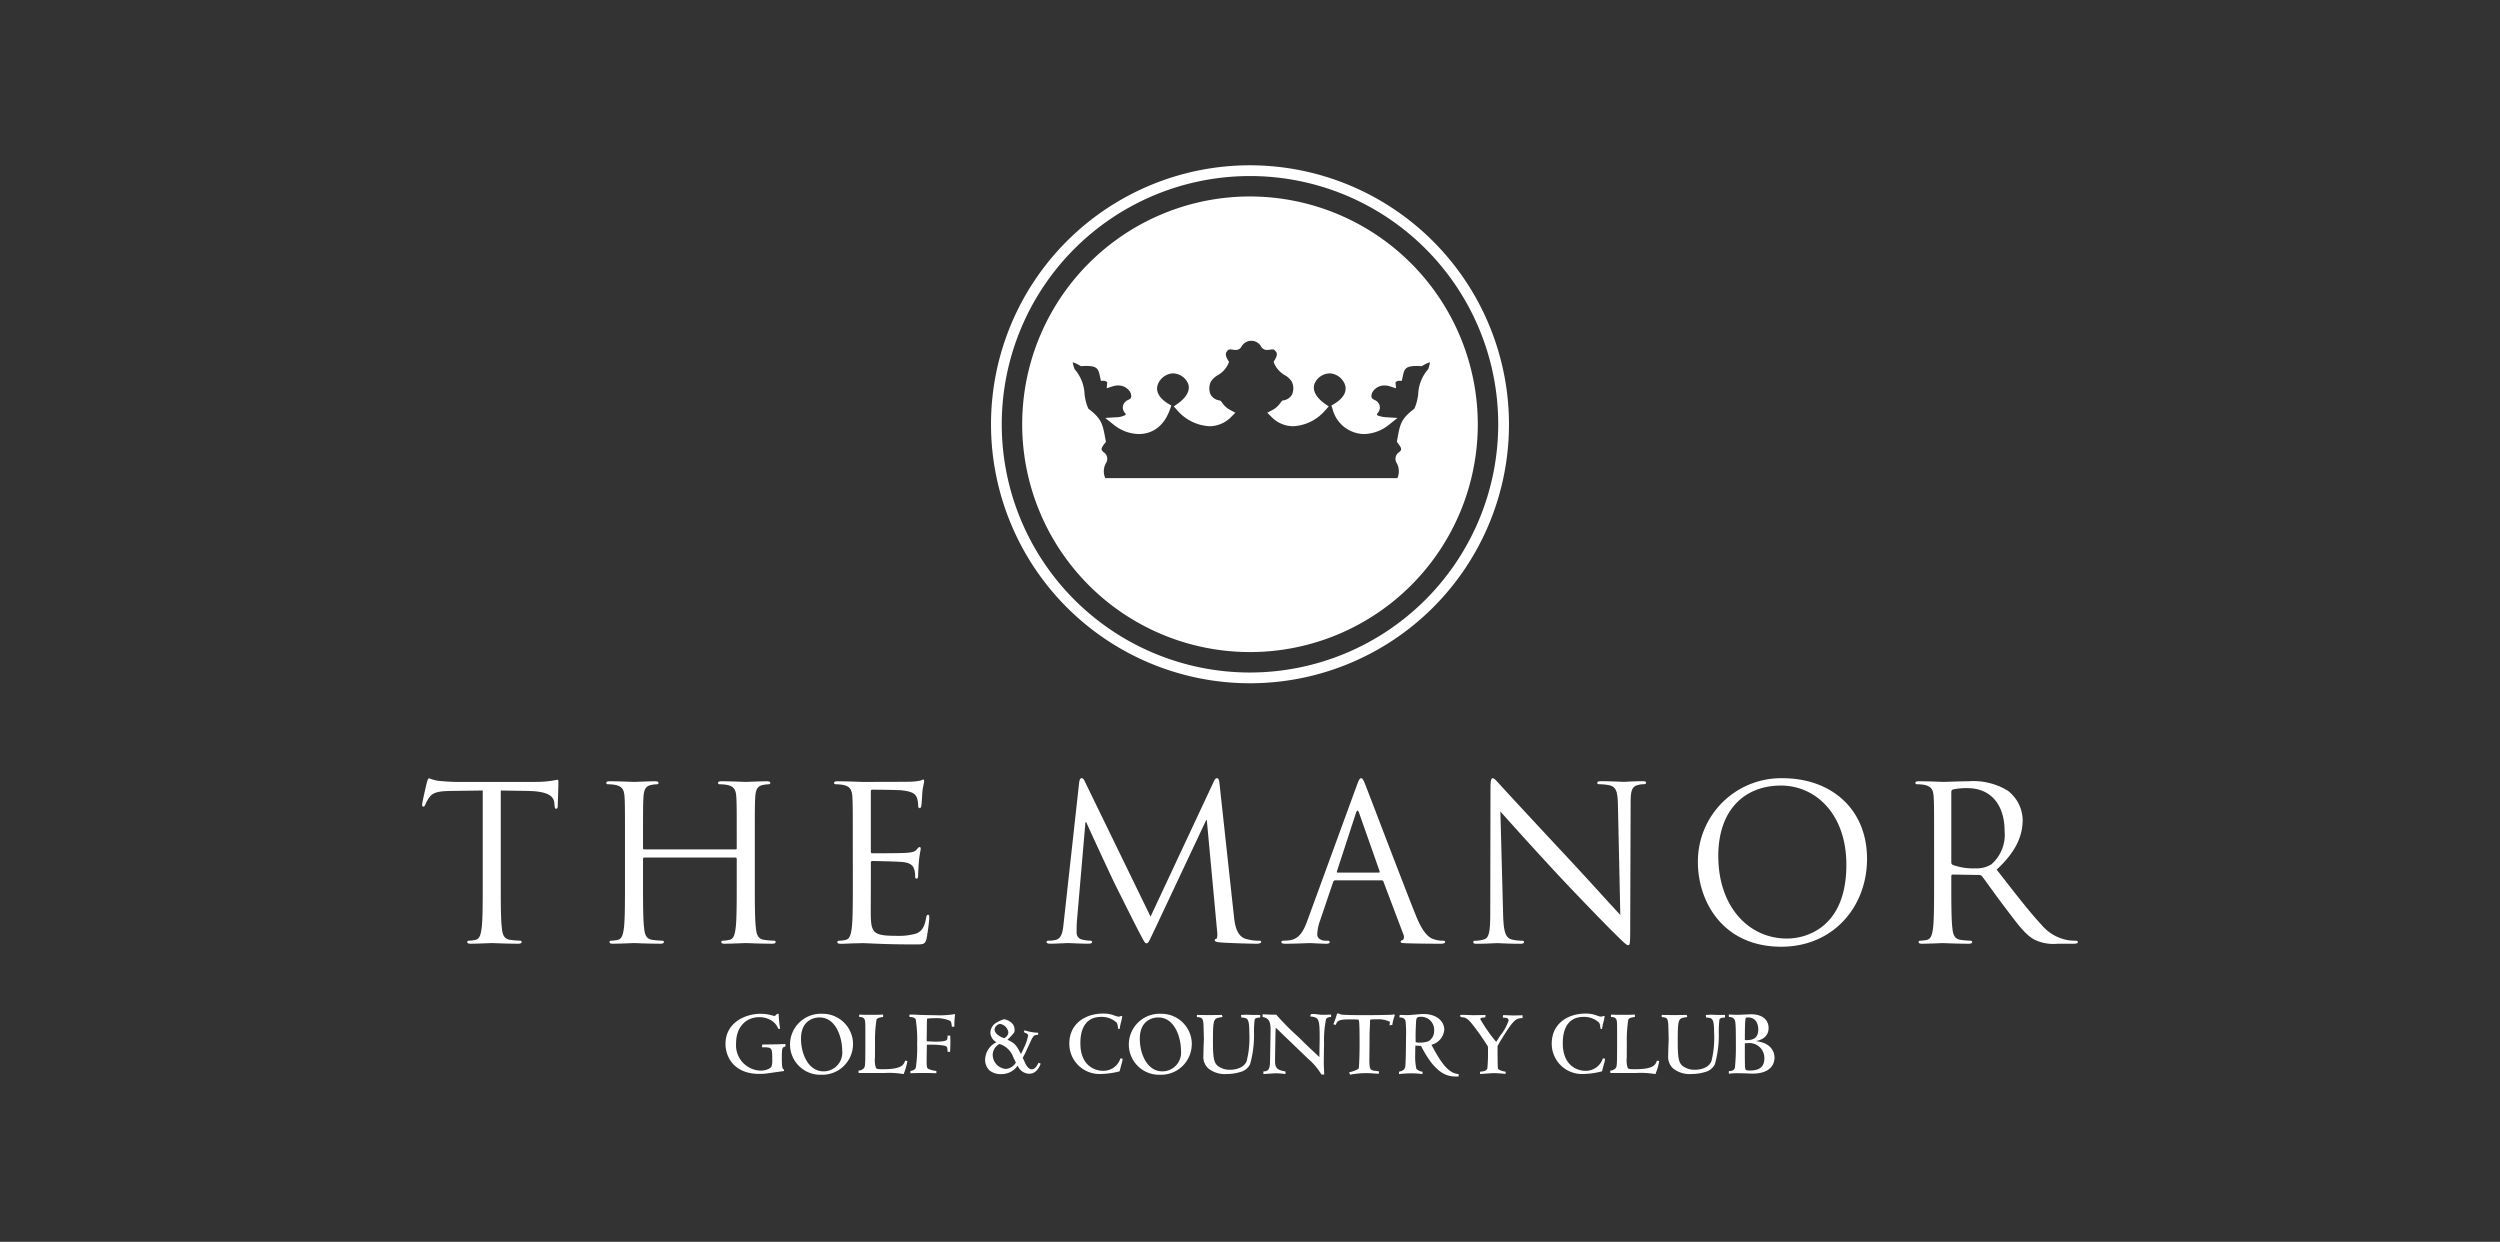
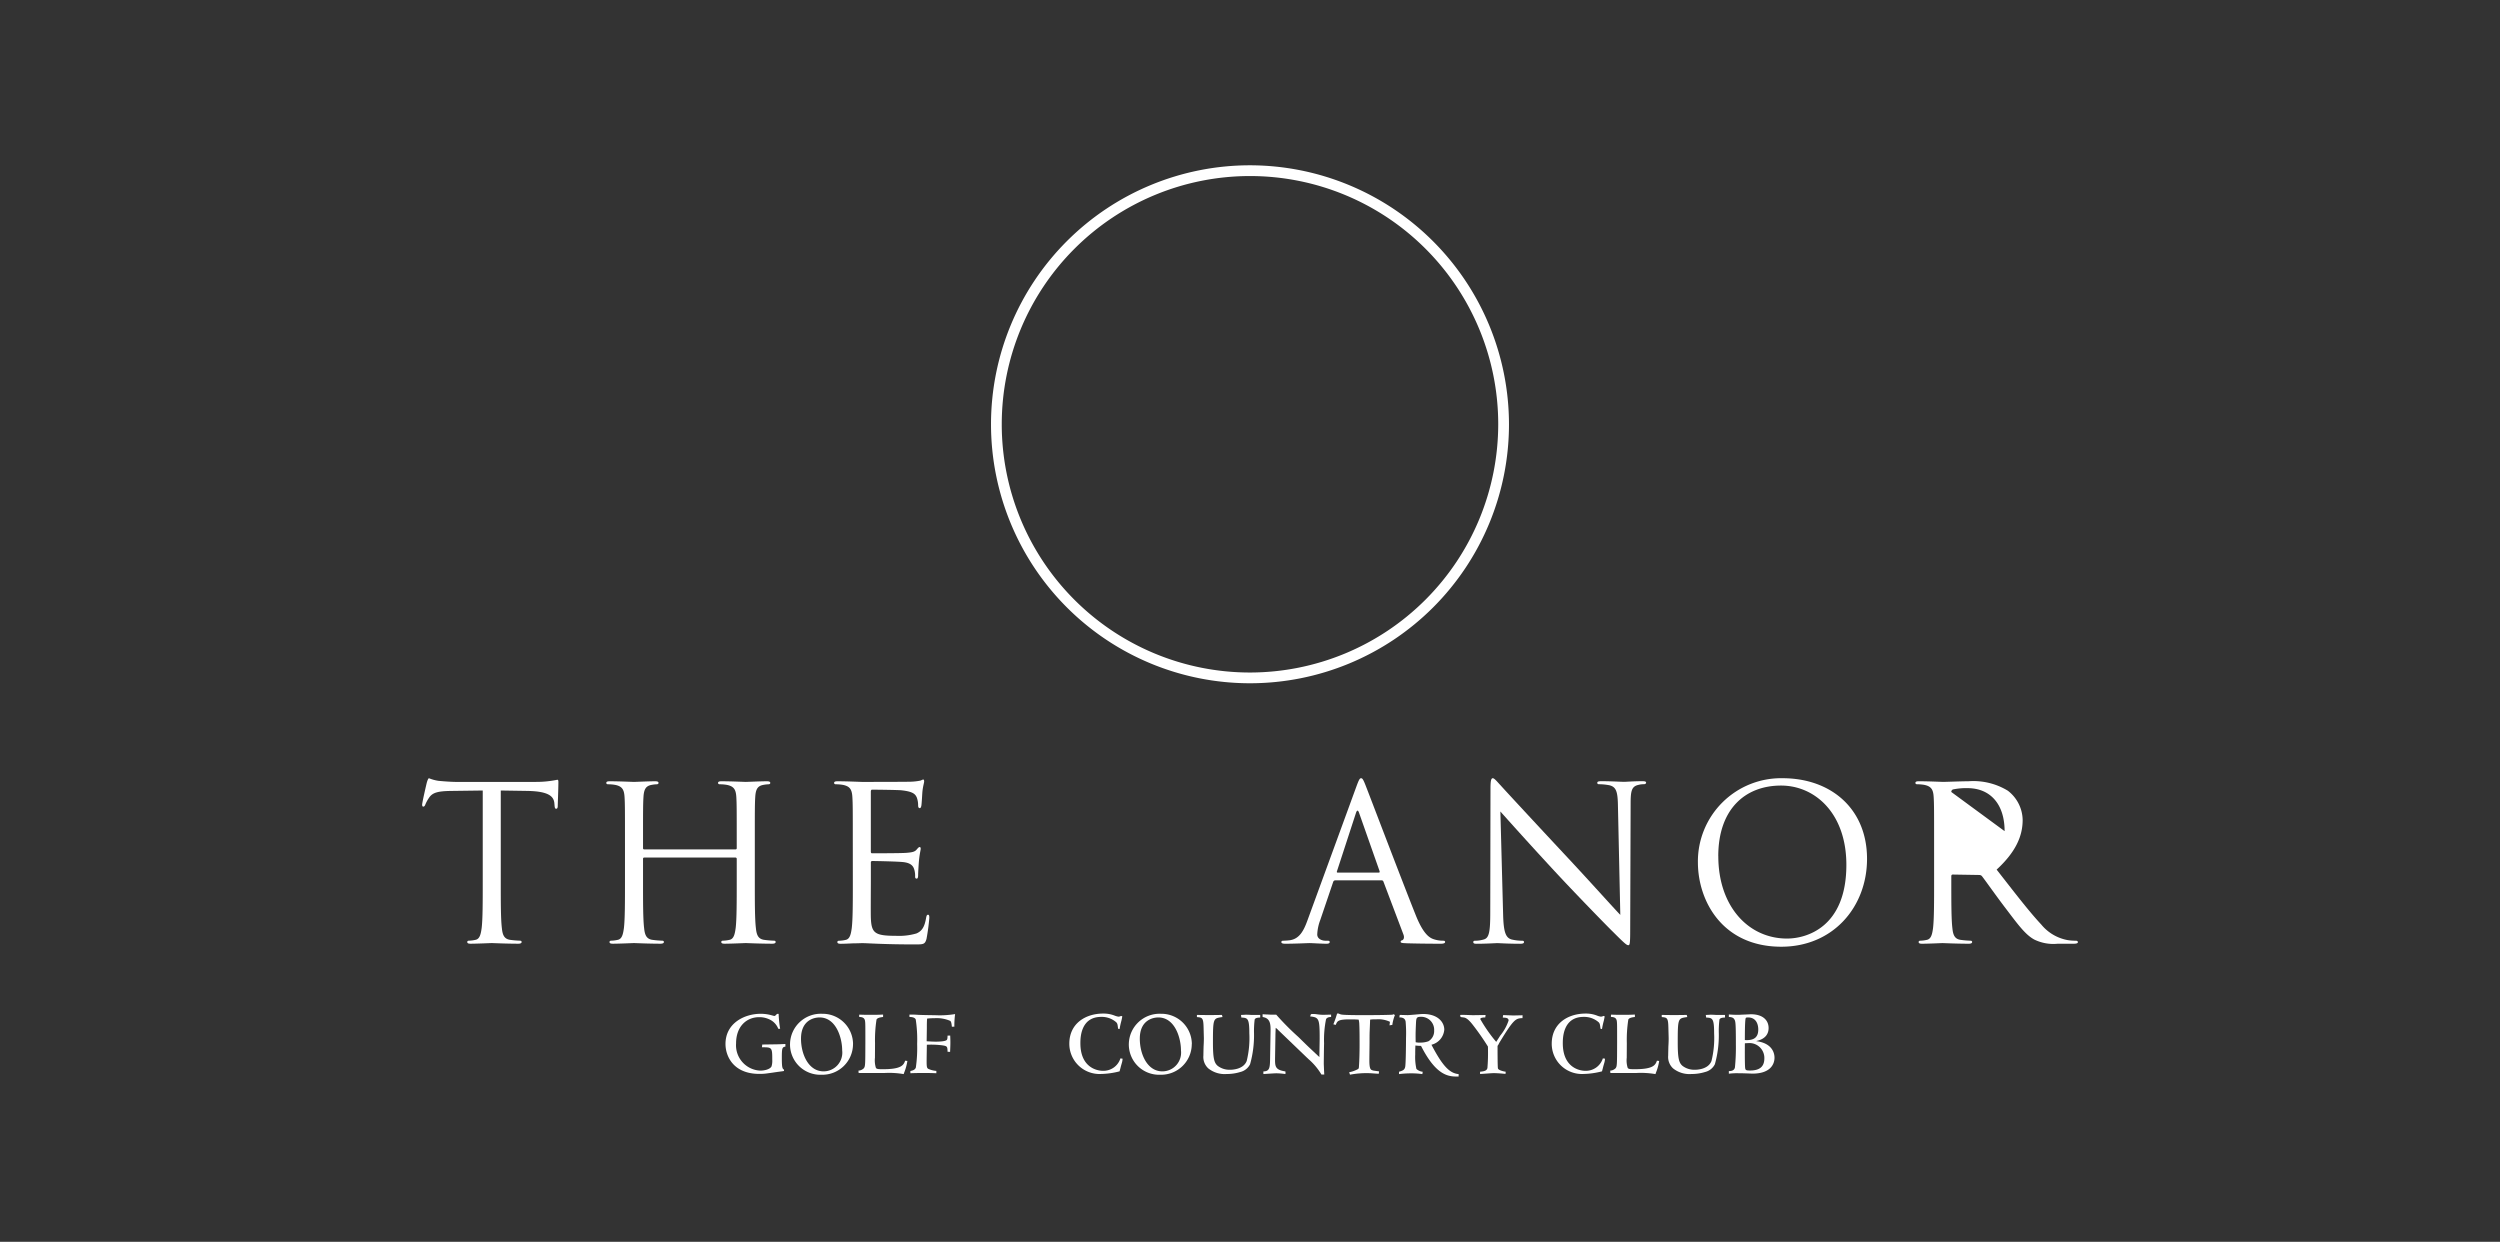
<svg xmlns="http://www.w3.org/2000/svg" width="301.92" height="149.973" viewBox="0 0 301.92 149.973">
  <rect x="0" y="0" width="301.92" height="149.973" fill="#333333" stroke="none" />
  <defs>
    <clipPath id="clip-path">
      <rect id="Rectangle_18565" data-name="Rectangle 18565" width="301.92" height="149.973" transform="translate(299 1084.772)" fill="#fff" />
    </clipPath>
    <clipPath id="clip-path-2">
      <rect id="Rectangle_18564" data-name="Rectangle 18564" width="199.966" height="110.05" fill="none" />
    </clipPath>
  </defs>
  <g id="The_Manor_Golf_Country_Club" data-name="The Manor Golf &amp;  Country Club" transform="translate(-299 -1084.771)" clip-path="url(#clip-path)">
    <g id="Group_35620" data-name="Group 35620" transform="translate(349.977 1104.733)">
      <g id="Group_35619" data-name="Group 35619" clip-path="url(#clip-path-2)">
        <path id="Path_81941" data-name="Path 81941" d="M9.5,288c0,2.492,0,4.543.132,5.633.077.752.233,1.323,1.013,1.426a11.145,11.145,0,0,0,1.167.1c.156,0,.208.078.208.157,0,.13-.131.208-.415.208-1.427,0-3.062-.077-3.193-.077s-1.764.077-2.544.077c-.285,0-.416-.053-.416-.208,0-.079.054-.157.209-.157a3.947,3.947,0,0,0,.777-.1c.521-.1.65-.674.754-1.426.131-1.09.131-3.142.131-5.633V277.022l-3.841.051c-1.609.026-2.233.206-2.648.83a4.372,4.372,0,0,0-.441.806c-.079.207-.156.258-.26.258-.078,0-.129-.078-.129-.233,0-.26.518-2.492.571-2.7.051-.155.155-.493.259-.493a4.789,4.789,0,0,0,1.142.312c.754.079,1.738.13,2.05.13h9.733a12.643,12.643,0,0,0,2.571-.259c.129,0,.129.155.129.31,0,.779-.077,2.571-.077,2.854,0,.236-.078.339-.181.339-.13,0-.183-.078-.208-.441l-.026-.286c-.1-.778-.7-1.374-3.191-1.427L9.5,277.022Z" transform="translate(0 -201.516)" fill="#fff" />
        <path id="Path_81942" data-name="Path 81942" d="M100.731,288.991c0,2.492,0,4.543.13,5.633.077.752.233,1.323,1.01,1.426a11.2,11.2,0,0,0,1.169.1c.157,0,.208.078.208.157,0,.13-.129.208-.416.208-1.426,0-3.064-.077-3.192-.077s-1.765.077-2.543.077c-.284,0-.416-.053-.416-.208,0-.079.051-.157.207-.157a3.958,3.958,0,0,0,.779-.1c.52-.1.648-.674.752-1.426.129-1.09.129-3.142.129-5.633v-2.724a.148.148,0,0,0-.154-.156H87.388c-.079,0-.157.024-.157.156v2.724c0,2.492,0,4.543.131,5.633.077.752.234,1.323,1.012,1.426a11.216,11.216,0,0,0,1.168.1c.157,0,.209.078.209.157,0,.13-.132.208-.415.208-1.43,0-3.064-.077-3.194-.077s-1.765.077-2.542.077c-.287,0-.417-.053-.417-.208,0-.079.053-.157.208-.157a4.017,4.017,0,0,0,.78-.1c.52-.1.648-.674.752-1.426.129-1.09.129-3.142.129-5.633v-4.566c0-4.05,0-4.777-.051-5.608-.053-.881-.259-1.3-1.116-1.479a4.906,4.906,0,0,0-.883-.076c-.1,0-.208-.054-.208-.158,0-.155.129-.206.415-.206,1.168,0,2.8.077,2.933.077s1.764-.077,2.544-.077c.285,0,.417.051.417.206,0,.1-.107.158-.209.158a3.893,3.893,0,0,0-.65.076c-.7.13-.909.571-.96,1.479-.053.831-.053,1.558-.053,5.608v.543c0,.132.077.158.157.158H98.394c.076,0,.154-.026.154-.158v-.543c0-4.05,0-4.777-.048-5.608-.054-.881-.262-1.3-1.12-1.479a4.885,4.885,0,0,0-.881-.076c-.1,0-.209-.054-.209-.158,0-.155.132-.206.416-.206,1.168,0,2.8.077,2.933.077s1.766-.077,2.544-.077c.284,0,.416.051.416.206,0,.1-.1.158-.209.158a3.877,3.877,0,0,0-.648.076c-.7.13-.908.571-.96,1.479-.051.831-.051,1.558-.051,5.608Z" transform="translate(-60.551 -202.507)" fill="#fff" />
        <path id="Path_81943" data-name="Path 81943" d="M187.462,283.859c0-4.05,0-4.777-.051-5.608-.053-.881-.259-1.3-1.117-1.479a4.917,4.917,0,0,0-.882-.076c-.1,0-.208-.054-.208-.158,0-.155.129-.206.416-.206,1.168,0,2.8.077,2.934.077.181,0,5.346,0,5.943-.026a6.913,6.913,0,0,0,1.116-.129c.129-.026.233-.13.365-.13.078,0,.1.1.1.234,0,.18-.131.493-.208,1.219-.026.259-.077,1.4-.13,1.714-.027.129-.078.285-.181.285-.156,0-.207-.13-.207-.336a2.789,2.789,0,0,0-.157-.936c-.181-.414-.44-.726-1.843-.881-.44-.051-3.271-.079-3.556-.079-.1,0-.156.079-.156.26v7.163c0,.182.026.261.156.261.337,0,3.531,0,4.128-.053.622-.052.986-.1,1.219-.364.183-.208.287-.337.389-.337.079,0,.13.051.13.206s-.13.6-.209,1.454c-.049.52-.1,1.481-.1,1.661,0,.209,0,.495-.183.495-.131,0-.182-.1-.182-.234a2.675,2.675,0,0,0-.1-.855c-.105-.365-.339-.805-1.352-.91-.7-.077-3.27-.129-3.71-.129a.164.164,0,0,0-.183.182v2.284c0,.884-.025,3.892,0,4.438.079,1.793.468,2.129,3.012,2.129a7.481,7.481,0,0,0,2.49-.284c.675-.286.987-.806,1.169-1.871.051-.283.1-.389.232-.389.157,0,.157.209.157.389a25.339,25.339,0,0,1-.338,2.52c-.182.675-.388.675-1.4.675-3.92,0-5.659-.155-6.411-.155-.053,0-.493.024-1.04.024-.519.027-1.114.053-1.5.053-.287,0-.417-.053-.417-.208,0-.079.051-.157.209-.157a4,4,0,0,0,.778-.1c.518-.1.648-.674.751-1.426.131-1.09.131-3.142.131-5.633Z" transform="translate(-135.448 -201.941)" fill="#fff" />
-         <path id="Path_81944" data-name="Path 81944" d="M303.306,292.179c.1.935.284,2.388,1.4,2.752a5.649,5.649,0,0,0,1.687.232c.131,0,.208.028.208.13,0,.157-.234.234-.545.234-.573,0-3.375-.077-4.335-.155-.6-.053-.727-.132-.727-.261,0-.1.051-.156.183-.181s.155-.468.1-.935L300.034,280.6h-.077L293.6,294.1c-.544,1.142-.621,1.375-.857,1.375-.181,0-.31-.26-.8-1.192-.674-1.274-2.907-5.762-3.036-6.022-.234-.468-3.142-6.7-3.425-7.4h-.106l-1.039,12.043c-.026.416-.026.881-.026,1.324a.831.831,0,0,0,.676.8,4.8,4.8,0,0,0,.984.13c.105,0,.21.051.21.13,0,.181-.157.234-.467.234-.961,0-2.206-.077-2.415-.077-.233,0-1.478.077-2.179.077-.26,0-.441-.053-.441-.234,0-.079.13-.13.258-.13a3.348,3.348,0,0,0,.78-.078c.856-.155.934-1.167,1.039-2.154l1.868-16.924c.051-.284.129-.467.284-.467s.26.1.389.39l7.943,16.326,7.631-16.3c.1-.232.208-.415.391-.415s.259.206.31.7Z" transform="translate(-205.267 -201.516)" fill="#fff" />
        <path id="Path_81945" data-name="Path 81945" d="M393.046,286.936c-.077,0-.131-.051-.077-.183l2.284-7.007c.129-.389.261-.389.389,0l2.465,7.007c.025.1.025.183-.1.183Zm-3.633,5.735c-.468,1.3-.986,2.284-2.18,2.44-.209.025-.572.051-.753.051-.131,0-.234.051-.234.157,0,.155.157.208.493.208,1.22,0,2.648-.077,2.934-.077s1.4.077,2.025.077c.232,0,.389-.053.389-.208,0-.106-.079-.157-.26-.157h-.257c-.442,0-.988-.232-.988-.752a5.5,5.5,0,0,1,.362-1.74l1.558-4.594a.273.273,0,0,1,.261-.206h5.58a.224.224,0,0,1,.233.157l2.414,6.383c.156.416,0,.648-.156.7-.1.025-.181.079-.181.182,0,.157.285.157.778.181,1.793.053,3.686.053,4.077.053.284,0,.517-.053.517-.208,0-.129-.1-.157-.257-.157a3.387,3.387,0,0,1-1.039-.155c-.546-.155-1.3-.571-2.233-2.881-1.582-3.945-5.658-14.665-6.049-15.651-.31-.805-.414-.935-.571-.935s-.257.156-.571,1.012Z" transform="translate(-282.478 -201.516)" fill="#fff" />
        <path id="Path_81946" data-name="Path 81946" d="M476.126,292c.053,2.129.312,2.8,1.014,3.011a5.725,5.725,0,0,0,1.3.155c.131,0,.209.051.209.157,0,.155-.158.208-.468.208-1.479,0-2.519-.077-2.751-.077s-1.324.077-2.493.077c-.258,0-.415-.026-.415-.208,0-.106.08-.157.209-.157a3.757,3.757,0,0,0,1.063-.155c.648-.181.779-.935.779-3.3l.027-14.873c0-1.011.077-1.3.285-1.3s.65.57.909.831c.389.44,4.256,4.621,8.254,8.9,2.57,2.752,5.4,5.917,6.23,6.774l-.286-13.186c-.026-1.687-.209-2.259-1.012-2.465a6.859,6.859,0,0,0-1.271-.129c-.182,0-.209-.081-.209-.185,0-.154.209-.18.519-.18,1.168,0,2.413.077,2.7.077s1.143-.077,2.207-.077c.287,0,.468.026.468.18,0,.1-.1.185-.287.185a2.353,2.353,0,0,0-.623.076c-.855.182-.959.754-.959,2.31l-.052,15.209c0,1.713-.052,1.845-.234,1.845-.209,0-.519-.287-1.895-1.662-.285-.262-4.022-4.077-6.773-7.034-3.013-3.245-5.945-6.515-6.776-7.452Z" transform="translate(-345.574 -201.516)" fill="#fff" />
        <path id="Path_81947" data-name="Path 81947" d="M575.952,284.962c0-5.683,3.244-8.537,7.579-8.537,4.1,0,7.891,3.348,7.891,9.576,0,7.554-4.829,8.9-7.165,8.9-4.673,0-8.3-3.894-8.3-9.942m-2.465.728c0,4.673,2.958,10.2,10.07,10.2,6.256,0,10.356-4.8,10.356-10.616,0-6.049-4.36-9.734-10.2-9.734a10.049,10.049,0,0,0-10.226,10.148" transform="translate(-419.417 -201.516)" fill="#fff" />
-         <path id="Path_81948" data-name="Path 81948" d="M675.615,278.193a.313.313,0,0,1,.206-.31,7.791,7.791,0,0,1,1.74-.156c2.777,0,4.491,1.947,4.491,5.193a4.739,4.739,0,0,1-1.585,4,3.364,3.364,0,0,1-1.946.493,7.127,7.127,0,0,1-2.723-.415.339.339,0,0,1-.183-.312Zm-2.077,10.8c0,2.492,0,4.543-.129,5.633-.1.752-.233,1.323-.754,1.426a3.98,3.98,0,0,1-.777.1c-.157,0-.209.078-.209.157,0,.155.13.208.414.208.78,0,2.414-.077,2.442-.077.129,0,1.765.077,3.193.077.285,0,.414-.077.414-.208,0-.079-.051-.157-.208-.157a11.2,11.2,0,0,1-1.169-.1c-.779-.1-.934-.674-1.011-1.426-.129-1.09-.129-3.142-.129-5.633v-.622c0-.13.051-.209.183-.209l3.191.053a.418.418,0,0,1,.338.156c.518.675,1.737,2.413,2.827,3.839,1.481,1.948,2.39,3.22,3.506,3.816a5.257,5.257,0,0,0,2.777.494h1.844c.466,0,.623-.053.623-.208,0-.079-.105-.157-.234-.157a6.275,6.275,0,0,1-1.013-.077,5.369,5.369,0,0,1-3.167-1.868c-1.506-1.609-3.269-3.92-5.4-6.644,2.337-2.155,3.142-4.075,3.142-6a4.542,4.542,0,0,0-1.791-3.529,7.991,7.991,0,0,0-4.751-1.141c-.8,0-2.777.077-3.061.077-.132,0-1.766-.077-2.936-.077-.285,0-.413.051-.413.206,0,.1.1.158.209.158a4.886,4.886,0,0,1,.881.076c.856.182,1.065.6,1.116,1.479.051.831.051,1.558.051,5.608Z" transform="translate(-490.937 -202.507)" fill="#fff" />
+         <path id="Path_81948" data-name="Path 81948" d="M675.615,278.193a.313.313,0,0,1,.206-.31,7.791,7.791,0,0,1,1.74-.156c2.777,0,4.491,1.947,4.491,5.193Zm-2.077,10.8c0,2.492,0,4.543-.129,5.633-.1.752-.233,1.323-.754,1.426a3.98,3.98,0,0,1-.777.1c-.157,0-.209.078-.209.157,0,.155.13.208.414.208.78,0,2.414-.077,2.442-.077.129,0,1.765.077,3.193.077.285,0,.414-.077.414-.208,0-.079-.051-.157-.208-.157a11.2,11.2,0,0,1-1.169-.1c-.779-.1-.934-.674-1.011-1.426-.129-1.09-.129-3.142-.129-5.633v-.622c0-.13.051-.209.183-.209l3.191.053a.418.418,0,0,1,.338.156c.518.675,1.737,2.413,2.827,3.839,1.481,1.948,2.39,3.22,3.506,3.816a5.257,5.257,0,0,0,2.777.494h1.844c.466,0,.623-.053.623-.208,0-.079-.105-.157-.234-.157a6.275,6.275,0,0,1-1.013-.077,5.369,5.369,0,0,1-3.167-1.868c-1.506-1.609-3.269-3.92-5.4-6.644,2.337-2.155,3.142-4.075,3.142-6a4.542,4.542,0,0,0-1.791-3.529,7.991,7.991,0,0,0-4.751-1.141c-.8,0-2.777.077-3.061.077-.132,0-1.766-.077-2.936-.077-.285,0-.413.051-.413.206,0,.1.1.158.209.158a4.886,4.886,0,0,1,.881.076c.856.182,1.065.6,1.116,1.479.051.831.051,1.558.051,5.608Z" transform="translate(-490.937 -202.507)" fill="#fff" />
        <path id="Path_81949" data-name="Path 81949" d="M140.82,385.136c.316-.01,1.722-.023,2.016-.034l.78-.035v.317c-.4.069-.43.181-.43,1.439,0,1.177.091,1.235.261,1.348v.159c-.169.034-.453.068-.69.1-.114.012-.215.035-.261.035-.136.023-.826.125-.951.136a6.279,6.279,0,0,1-1.077.079c-3.147,0-4.087-2.151-4.087-3.613,0-2.524,2.3-3.646,4.257-3.646a4.928,4.928,0,0,1,1.279.171l.249.069.114.023c.09,0,.112-.035.328-.25h.192a13.937,13.937,0,0,0,.181,1.8h-.225a2.036,2.036,0,0,0-.93-1.064,2.79,2.79,0,0,0-1.381-.34c-1.482,0-2.785,1.076-2.785,3.171a3.062,3.062,0,0,0,2.933,3.284c.5,0,1.166-.159,1.347-.509a2.292,2.292,0,0,0,.09-.782c0-1.528-.033-1.528-1.245-1.528Z" transform="translate(-99.742 -278.95)" fill="#fff" />
        <path id="Path_81950" data-name="Path 81950" d="M172.986,385.09a3.7,3.7,0,0,1-3.805,3.692,3.654,3.654,0,0,1-3.8-3.749,3.716,3.716,0,0,1,3.874-3.613,3.676,3.676,0,0,1,3.736,3.669m-6.285-.667c0,1.868.895,3.952,2.731,3.952a2.263,2.263,0,0,0,2.241-2.538c0-1.471-.712-3.974-2.739-3.974-.545,0-2.232.25-2.232,2.56" transform="translate(-120.947 -278.95)" fill="#fff" />
        <path id="Path_81951" data-name="Path 81951" d="M196.236,381.774c.43.012.567.023,1.381.023.861,0,1.076-.011,1.506-.033v.294c-.361.046-.678.1-.793.307a16.048,16.048,0,0,0-.181,2.864l-.01,1.744a3.015,3.015,0,0,0,.113,1.222c.091.17.363.17.884.17,2.2,0,2.468-.5,2.649-1.029l.271.034a6.316,6.316,0,0,1-.4,1.438c-.011.023-.033.114-.046.148a10.454,10.454,0,0,0-2.3-.135H196.17l-.024-.284a1,1,0,0,0,.635-.271c.192-.238.192-.351.2-3.114,0-2.1,0-2.288-.034-2.57-.056-.476-.384-.509-.713-.532Z" transform="translate(-143.45 -279.201)" fill="#fff" />
        <path id="Path_81952" data-name="Path 81952" d="M219.071,381.62a8.709,8.709,0,0,1,1.008.023c.4.023,1.643.045,2.05.045a11.426,11.426,0,0,0,2.457-.135,10.729,10.729,0,0,0-.09,1.517l-.3.012c-.044-.375-.067-.613-.215-.715a4.134,4.134,0,0,0-1.868-.317,8.314,8.314,0,0,0-.905.047c-.035.305-.035.872-.035,1.211l-.023,1.529c.42.023.77.046,1.1.046.294,0,1.2-.012,1.348-.227.056-.09.067-.181.079-.5l.317-.01c.011.215.023.486.023.849,0,.419-.023.826-.035,1.122l-.305-.013c-.022-.633-.022-.69-.68-.781a10.837,10.837,0,0,0-1.823-.067l-.023,1.517c-.01,1.02-.01,1.245.171,1.382a2.816,2.816,0,0,0,1,.26v.284c-.521-.023-1.041-.033-1.585-.033-.407,0-1.075.01-1.551.033v-.271c.272-.057.566-.136.658-.42a16.484,16.484,0,0,0,.158-2.843,16.046,16.046,0,0,0-.171-2.966c-.124-.26-.5-.294-.759-.3Z" transform="translate(-160.217 -279.047)" fill="#fff" />
-         <path id="Path_81953" data-name="Path 81953" d="M257.854,385.174a5.626,5.626,0,0,0,1.642.294v.238c-.317.045-.44.067-.52.136a2.539,2.539,0,0,0-.386.667l-.42.895a12.137,12.137,0,0,1-.543,1.1c.045.089.057.1.067.125l.238.52c.069.148.362.736.782.736s.667-.486.836-.8l.25.123c-.159.386-.5,1.213-1.4,1.213a1.544,1.544,0,0,1-1.381-.985,2.362,2.362,0,0,1-1.981,1.031,2.2,2.2,0,0,1-1.417-.442,1.769,1.769,0,0,1-.532-1.314,2.4,2.4,0,0,1,1.37-2.1,1.386,1.386,0,0,1-.736-1.19,1.489,1.489,0,0,1,.793-1.212,4.315,4.315,0,0,1,.861-.374c.022,0,1.267.226,1.267,1.257a.646.646,0,0,1-.067.375,7.011,7.011,0,0,1-.69.747l-.1.1c.86.407,1.054.612,1.632,1.732.078-.17.43-.883.487-1.03a5.6,5.6,0,0,0,.373-1.213c0-.168-.17-.26-.532-.406Zm-1.347,3.294a2.607,2.607,0,0,0-1.675-1.642,1.485,1.485,0,0,0-.826,1.258,1.717,1.717,0,0,0,1.585,1.755,1.556,1.556,0,0,0,1.21-.77Zm-.611-3.034a1.2,1.2,0,0,0-1-1.03.78.78,0,0,0-.668.645c0,.634.862.974,1.145,1.076a.828.828,0,0,0,.521-.691" transform="translate(-185.094 -280.709)" fill="#fff" />
        <path id="Path_81954" data-name="Path 81954" d="M297.336,381.666c-.022.125-.033.215-.1.509a9.982,9.982,0,0,0-.227,1.03l-.181-.044c-.056-.476-.067-.624-.227-.782a2.631,2.631,0,0,0-1.811-.645c-2.514,0-2.514,2.593-2.514,3.181,0,3.1,2.242,3.33,2.683,3.33a2.151,2.151,0,0,0,2.152-1.5l.26.035a2.048,2.048,0,0,1-.091.532c-.023.08-.136.465-.146.532l-.125.465a9.5,9.5,0,0,1-2.219.317,3.648,3.648,0,0,1-3.85-3.659c0-2.457,1.981-3.636,4.087-3.636a3.678,3.678,0,0,1,1.394.25,1.884,1.884,0,0,0,.463.125.748.748,0,0,0,.306-.09Z" transform="translate(-212.777 -278.888)" fill="#fff" />
        <path id="Path_81955" data-name="Path 81955" d="M325.27,385.09a3.7,3.7,0,0,1-3.8,3.692,3.653,3.653,0,0,1-3.8-3.749,3.715,3.715,0,0,1,3.872-3.613,3.676,3.676,0,0,1,3.738,3.669m-6.285-.667c0,1.868.895,3.952,2.728,3.952a2.264,2.264,0,0,0,2.243-2.538c0-1.471-.714-3.974-2.741-3.974-.542,0-2.23.25-2.23,2.56" transform="translate(-232.32 -278.95)" fill="#fff" />
        <path id="Path_81956" data-name="Path 81956" d="M348.3,381.86c.929.023,2.084.023,3.023,0l.069.261a1.581,1.581,0,0,0-.182.022c-.918.148-.974.171-.974,3.023,0,1.971.147,2.5.6,2.866a2.352,2.352,0,0,0,1.46.452c.193,0,1.609-.01,2.017-1.064a11.565,11.565,0,0,0,.317-3.342c0-1.844-.216-1.857-.964-1.9l-.045-.317c.125,0,.171,0,.534-.023.067-.012.566.011.678.023h1.11v.317c-.248.01-.577.023-.667.238a11,11,0,0,0-.079,1.663,12.989,12.989,0,0,1-.476,3.738,1.791,1.791,0,0,1-1.189.939,5.492,5.492,0,0,1-1.63.24,3.151,3.151,0,0,1-2.23-.68,1.869,1.869,0,0,1-.589-1.552c0-.181.01-.624.023-1.11.021-.328.034-.747.034-.974l-.034-1.29c-.023-1.2-.171-1.212-.805-1.268Z" transform="translate(-254.728 -279.253)" fill="#fff" />
        <path id="Path_81957" data-name="Path 81957" d="M383.657,381.53a1.874,1.874,0,0,1,.284-.023,3.1,3.1,0,0,1,.429.035,5.734,5.734,0,0,0,.793.067c.056,0,.781-.023.929-.023v.283c-.159.012-.476.012-.612.272a12.614,12.614,0,0,0-.237,2.932c-.012.386-.035,2.073-.035,2.414,0,.124.023.588.035.906l.023.429h-.34a7.591,7.591,0,0,0-1.585-1.88l-3.477-3.34a.724.724,0,0,0-.1-.1.664.664,0,0,1-.124-.125,2.859,2.859,0,0,0-.237-.2c-.013.227-.035.748-.035.974l-.044,2.639c-.012,1.053-.012,1.46,1.245,1.654a.733.733,0,0,1,0,.317,8.682,8.682,0,0,0-1.076-.091c-.248,0-1.348.079-1.573.091a1.332,1.332,0,0,1,0-.317c.713-.012.78-.409.8-1.37l.057-3.342c.023-.939.012-1.711-.952-1.857a1.817,1.817,0,0,1,0-.34c.149.012.192.023.624.035.1.011.4.022.486.022h.532a31.683,31.683,0,0,0,2.65,2.672c.069.068.25.238.442.432.6.588.669.657,1.143,1.1l.974.918c0-.351.034-1.948.034-2.265,0-2.411-.09-2.525-1.154-2.649Z" transform="translate(-276.314 -279.013)" fill="#fff" />
        <path id="Path_81958" data-name="Path 81958" d="M409.629,382.6a11.946,11.946,0,0,0,.452-1.3h.193a1.052,1.052,0,0,0,.453.136c.453.058,2.14.058,2.729.058.826,0,2.48-.013,3.181-.046a.418.418,0,0,0,.261-.068l.169.1a4.981,4.981,0,0,0-.3,1.076l-.013.113-.338.057c0-.067.045-.363.045-.43a3.261,3.261,0,0,0-1.677-.294,3.655,3.655,0,0,0-.714.034c-.01.249-.01.374-.056,1.427-.013.351-.013.78-.013,1.258,0,.34-.022,1.857-.022,2.174,0,.384,0,1.018.216,1.189a1.016,1.016,0,0,0,.4.124c.407.057.452.057.555.081l-.035.283c-.18,0-.984-.068-1.11-.068a10.7,10.7,0,0,0-2.365.18l-.1-.294a3.722,3.722,0,0,0,1.11-.406.548.548,0,0,0,.069-.284c.057-.759.078-1.811.078-2.57,0-.621,0-1.936-.034-2.514a2.3,2.3,0,0,0-.079-.578c-.317-.023-.463-.034-1.052-.034-1.439,0-1.529.2-1.71.668Z" transform="translate(-299.58 -278.859)" fill="#fff" />
        <path id="Path_81959" data-name="Path 81959" d="M439.224,381.621c.159,0,.828.023.964.023s.543-.035.928-.068.78-.069.917-.069c1.858,0,2.572,1.043,2.572,1.892a2.04,2.04,0,0,1-1.551,1.823c1.268,2.422,2.14,3.454,3.283,3.544v.294c-1.11.023-2.65.033-4.539-3.7a6.025,6.025,0,0,1-.68-.045c-.01.249-.023.452-.023,1.088a6.5,6.5,0,0,0,.146,1.742,1.3,1.3,0,0,0,.76.339l-.044.284a9.345,9.345,0,0,0-1.428-.09,11.27,11.27,0,0,0-1.392.09v-.284c.487-.146.668-.225.747-.588.079-.305.1-2.9.1-3.477a16.484,16.484,0,0,0-.045-1.97c-.067-.509-.521-.521-.76-.532Zm2.447,3.34a2.734,2.734,0,0,0,1.018-.159,1.419,1.419,0,0,0,.692-1.291,1.569,1.569,0,0,0-1.575-1.664c-.588,0-.588.148-.623.871-.056,1.224-.044,1.394-.034,2.2a1.965,1.965,0,0,0,.522.046" transform="translate(-321.159 -279.013)" fill="#fff" />
        <path id="Path_81960" data-name="Path 81960" d="M466.615,381.92c.566-.012.657,0,1.529.033l1.55-.023-.044.294c-.046,0-.6-.01-.6.2a18.211,18.211,0,0,0,1.925,2.752c.238-.374.317-.488.476-.747a5.694,5.694,0,0,0,1.019-1.835c0-.339-.384-.339-.7-.351l.034-.3c.192,0,1.212.044,1.223.044.181,0,.964-.023,1.132-.023l-.01.34c-.816.046-1.031.058-2.82,3.023a1.268,1.268,0,0,1-.193.329c0,.43,0,2.491.046,2.718s.691.373.939.406l-.023.261c-.373-.034-.963-.09-1.437-.09-.261,0-1.416.1-1.642.1l.011-.273c.7-.056.815-.215.883-.442a21.758,21.758,0,0,0,.069-2.2c0-.137,0-.193-.01-.4a30.4,30.4,0,0,0-1.823-2.614c-.136-.171-.624-.818-1.043-.885-.045-.01-.295-.045-.339-.045a.346.346,0,0,0-.1-.022Z" transform="translate(-341.257 -279.312)" fill="#fff" />
        <path id="Path_81961" data-name="Path 81961" d="M514.191,381.666c-.022.125-.034.215-.1.509a9.32,9.32,0,0,0-.225,1.03l-.182-.044c-.056-.476-.067-.624-.225-.782a2.642,2.642,0,0,0-1.813-.645c-2.514,0-2.514,2.593-2.514,3.181,0,3.1,2.243,3.33,2.684,3.33a2.151,2.151,0,0,0,2.152-1.5l.259.035a2.075,2.075,0,0,1-.09.532c-.023.08-.136.465-.147.532l-.124.465a9.512,9.512,0,0,1-2.22.317,3.648,3.648,0,0,1-3.85-3.659c0-2.457,1.981-3.636,4.088-3.636a3.687,3.687,0,0,1,1.394.25,1.845,1.845,0,0,0,.463.125.758.758,0,0,0,.307-.09Z" transform="translate(-371.373 -278.888)" fill="#fff" />
        <path id="Path_81962" data-name="Path 81962" d="M534.188,381.774c.43.012.566.023,1.381.023.862,0,1.076-.011,1.506-.033v.294c-.363.046-.68.1-.792.307a15.916,15.916,0,0,0-.182,2.864l-.01,1.744a3.016,3.016,0,0,0,.113,1.222c.091.17.362.17.883.17,2.2,0,2.469-.5,2.65-1.029l.272.034a6.237,6.237,0,0,1-.4,1.438c-.01.023-.033.114-.045.148a10.467,10.467,0,0,0-2.3-.135h-3.148l-.021-.284a1,1,0,0,0,.634-.271c.193-.238.193-.351.2-3.114,0-2.1,0-2.288-.034-2.57-.056-.476-.386-.509-.714-.532Z" transform="translate(-390.61 -279.201)" fill="#fff" />
        <path id="Path_81963" data-name="Path 81963" d="M557.233,381.86c.93.023,2.084.023,3.024,0l.067.261a1.618,1.618,0,0,0-.181.022c-.916.148-.973.171-.973,3.023,0,1.971.147,2.5.6,2.866a2.354,2.354,0,0,0,1.462.452c.192,0,1.609-.01,2.015-1.064a11.563,11.563,0,0,0,.317-3.342c0-1.844-.215-1.857-.963-1.9l-.044-.317c.123,0,.169,0,.532-.023.069-.012.565.011.679.023h1.111v.317c-.25.01-.578.023-.669.238a10.955,10.955,0,0,0-.08,1.663,12.922,12.922,0,0,1-.475,3.738,1.787,1.787,0,0,1-1.189.939,5.492,5.492,0,0,1-1.63.24,3.159,3.159,0,0,1-2.231-.68,1.874,1.874,0,0,1-.588-1.552c0-.181.012-.624.023-1.11.023-.328.034-.747.034-.974l-.034-1.29c-.023-1.2-.17-1.212-.8-1.268Z" transform="translate(-407.53 -279.253)" fill="#fff" />
        <path id="Path_81964" data-name="Path 81964" d="M587.415,381.66c.3.022.577.045,1.155.045.124,0,.453-.023.77-.033s.645-.034.747-.034c1.5,0,2.13.78,2.13,1.663,0,.68-.362,1.326-1.472,1.564v.023c1.913.248,2.185,1.438,2.185,1.993,0,.8-.51,1.925-2.661,1.925-.09,0-.555-.023-.668-.023-.25-.011-.7-.023-1.031-.023a7.8,7.8,0,0,0-1.155.057V388.5c.2,0,.657-.011.736-.453a24.055,24.055,0,0,0,.113-2.718c0-2.842-.046-2.9-.238-3.148-.135-.192-.486-.215-.611-.215Zm3.554,1.834c0-.691-.281-1.473-1.233-1.473-.238,0-.283.035-.307.171-.08.476-.08,1.98-.08,2.56,1.281.09,1.619-.5,1.619-1.258m-1.573,4.7c.046.2.148.237.588.237,1.426,0,1.721-.726,1.721-1.483a1.8,1.8,0,0,0-1.969-1.825c-.115,0-.261.012-.386.023,0,.442-.021,2.763.046,3.047" transform="translate(-429.603 -279.109)" fill="#fff" />
        <path id="Path_81965" data-name="Path 81965" d="M287,0a31.277,31.277,0,1,0,31.281,31.277A31.315,31.315,0,0,0,287,0m0,61.257a29.979,29.979,0,1,1,29.982-29.98A30.015,30.015,0,0,1,287,61.257" transform="translate(-187.021)" fill="#fff" />
-         <path id="Path_81966" data-name="Path 81966" d="M297.271,14.016a27.511,27.511,0,1,0,27.51,27.512,27.542,27.542,0,0,0-27.51-27.512m20.311,23.856a5.926,5.926,0,0,1-.457,1.772c-1.616,1.222-1.73,1.851-2.057,3.656l-.064.35.142.181c.548.7.411.818.138,1.064a.959.959,0,0,0-.345,1.236,2.019,2.019,0,0,1,.129,1.9H279.793a2.011,2.011,0,0,1,.136-1.9.955.955,0,0,0-.341-1.237c-.273-.246-.407-.367.14-1.064l.142-.181-.063-.346c-.331-1.807-.446-2.437-2.059-3.66a5.9,5.9,0,0,1-.459-1.775,4.868,4.868,0,0,0-1.2-2.993,4.163,4.163,0,0,1-.227-.835,3.836,3.836,0,0,1,.854.393l.132.075L277,34.5c.173-.01.331-.016.478-.016,1.416,0,1.5.407,1.7,1.389l.084.405h.416a.623.623,0,0,1,.352.182l-.068.718.734-.233a2.167,2.167,0,0,1,.652-.107,1.677,1.677,0,0,1,1.234.516,1.148,1.148,0,0,1,.352.778c-.013.25-.089.3-.359.446a1.1,1.1,0,0,0-.631.672.99.99,0,0,0,.229.913l.1.14-.033.093a2.348,2.348,0,0,1-1.135.285l-1.318.082,1.032.825a4.964,4.964,0,0,0,3.034,1.119c1.021,0,2.87-.4,3.78-3.052l.134-.39-.354-.212c-1.065-.641-1.532-1.431-1.309-2.226a2.082,2.082,0,0,1,1.814-1.446,2.033,2.033,0,0,1,1.9,1.291c.242.775-.213,1.615-1.28,2.369l-.474.334.392.427a5.507,5.507,0,0,0,3.912,1.961,3.681,3.681,0,0,0,2.651-1.145l.485-.489-.61-.32a2.593,2.593,0,0,1-.97-.866l-.221-.266-.17-.039a1.431,1.431,0,0,1-1.018-.7,1.869,1.869,0,0,1,.03-1.558,2.348,2.348,0,0,1,.825-.773,3.05,3.05,0,0,0,1.287-1.4l.077-.229-.128-.2c-.195-.315-.381-.743-.123-1.047.157-.229.28-.248.394-.248a1.772,1.772,0,0,1,.28.032,2.254,2.254,0,0,0,.354.038.784.784,0,0,0,.749-.433,1.354,1.354,0,0,1,2.309-.056.814.814,0,0,0,.779.489,2.294,2.294,0,0,0,.356-.038,1.732,1.732,0,0,1,.282-.032c.111,0,.236.019.426.291.221.259.035.689-.161,1l-.127.2.078.226a3.04,3.04,0,0,0,1.289,1.406,2.365,2.365,0,0,1,.822.768,1.868,1.868,0,0,1,.033,1.564,1.426,1.426,0,0,1-1.019.7l-.171.04-.216.265a2.609,2.609,0,0,1-.971.867l-.609.321.485.488a3.67,3.67,0,0,0,2.647,1.145,5.45,5.45,0,0,0,3.9-1.963l.386-.425-.469-.333c-1.058-.752-1.507-1.593-1.263-2.366a2.035,2.035,0,0,1,1.915-1.295,2.083,2.083,0,0,1,1.806,1.446c.22.795-.247,1.584-1.312,2.226l-.354.212.132.39a4,4,0,0,0,3.783,3.052,4.966,4.966,0,0,0,3.034-1.119l1.032-.827-1.319-.08a3.383,3.383,0,0,1-1.107-.229l-.061-.132a1.045,1.045,0,0,1,.1-.157.993.993,0,0,0,.229-.912,1.092,1.092,0,0,0-.633-.672c-.261-.141-.345-.2-.358-.448a1.14,1.14,0,0,1,.35-.775,1.685,1.685,0,0,1,1.235-.517,2.165,2.165,0,0,1,.655.107l.736.234-.068-.719a.619.619,0,0,1,.351-.181h.416l.084-.405c.2-.983.289-1.389,1.691-1.389.145,0,.3.006.474.016l.15.009.132-.074a3.657,3.657,0,0,1,.872-.394,4.1,4.1,0,0,1-.226.835,4.863,4.863,0,0,0-1.2,3" transform="translate(-197.288 -10.251)" fill="#fff" />
      </g>
    </g>
  </g>
</svg>